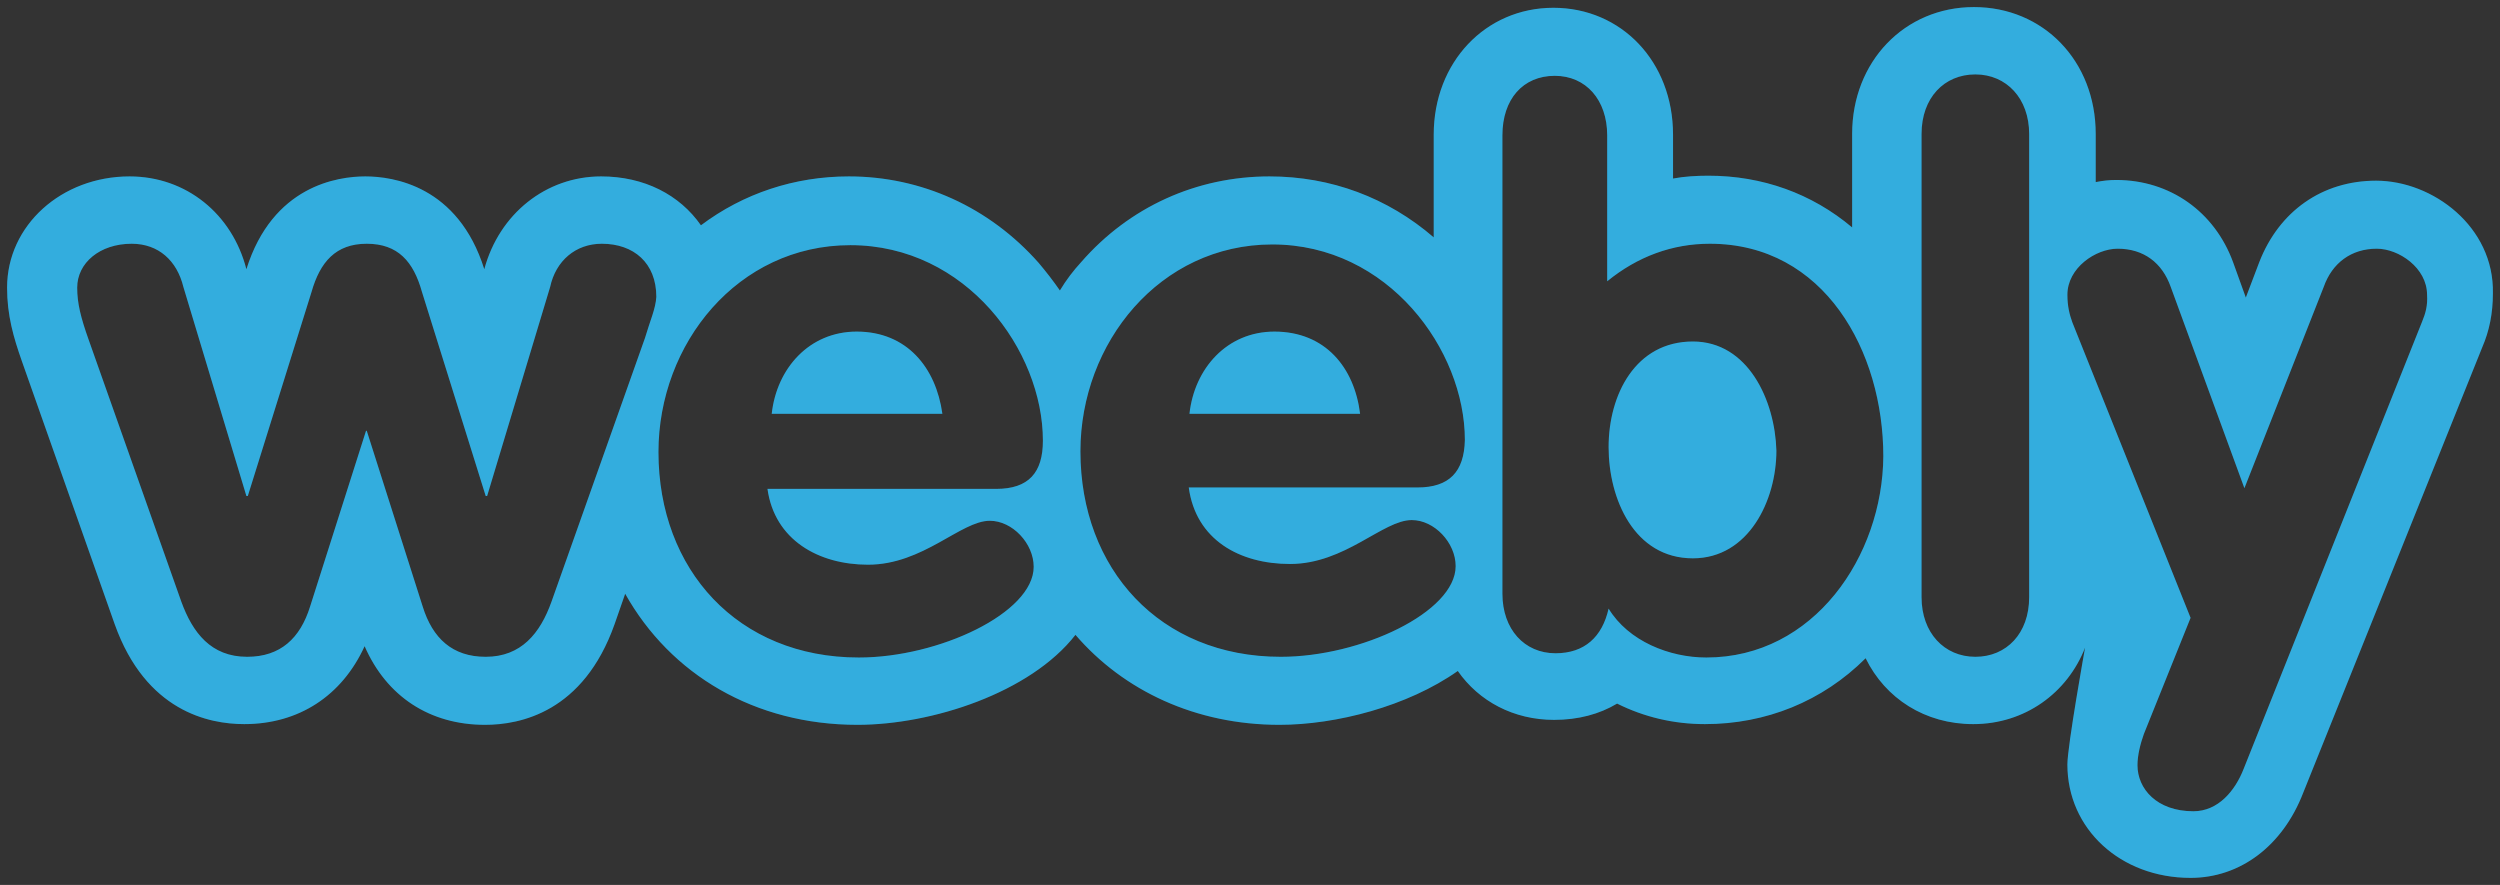
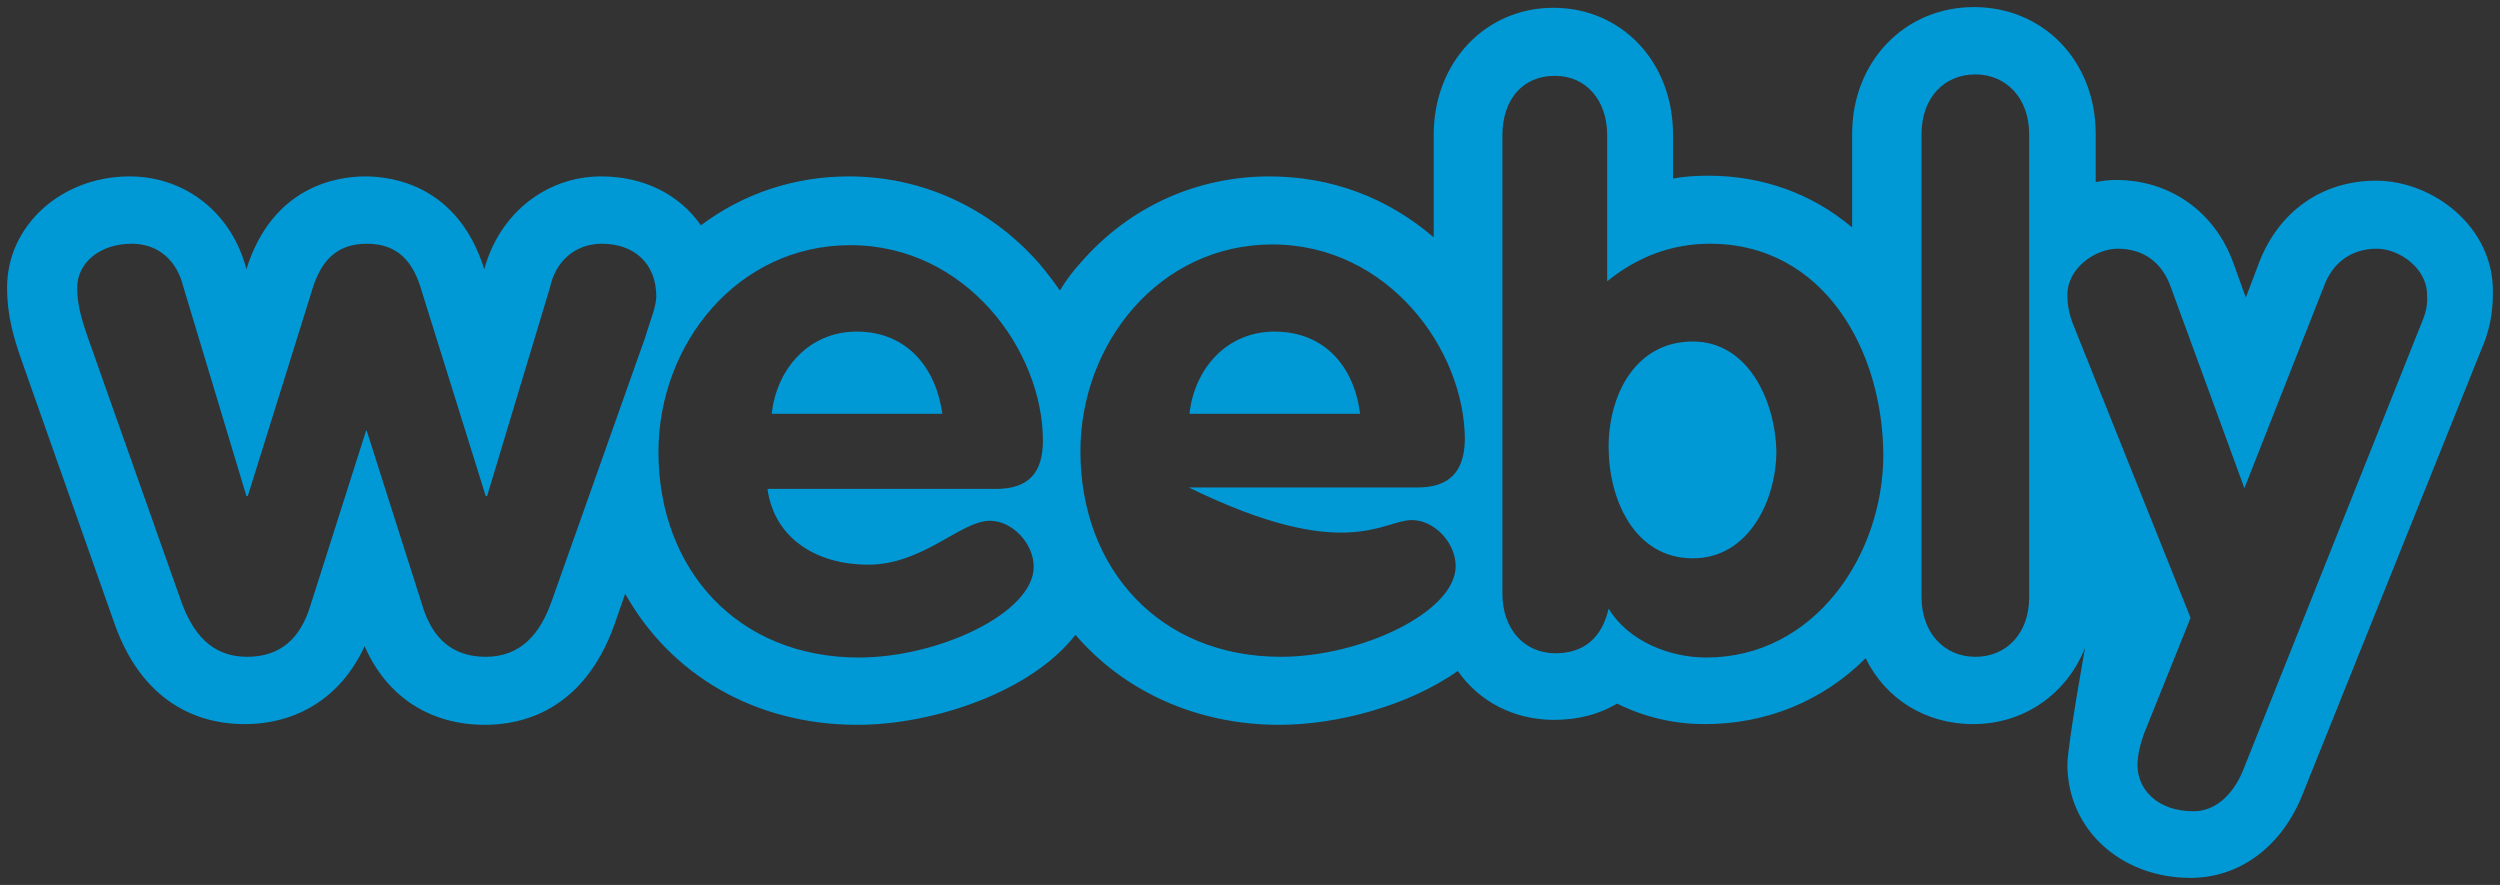
<svg xmlns="http://www.w3.org/2000/svg" width="113" height="40" viewBox="0 0 113 40" fill="none">
  <rect x="0" y="0" width="113" height="40" fill="#333333" stroke="none" />
  <g clipPath="url(#clip0_557_161)">
-     <path d="M57.604 14.988C55.46 14.988 53.988 16.653 53.764 18.703H61.476C61.22 16.621 59.908 14.988 57.604 14.988ZM76.517 15.436C73.925 15.436 72.709 17.838 72.709 20.208C72.709 22.546 73.861 25.236 76.517 25.236C79.045 25.236 80.293 22.61 80.293 20.368C80.229 18.095 79.013 15.436 76.517 15.436ZM38.723 14.988C36.578 14.988 35.106 16.653 34.882 18.703H42.595C42.307 16.621 40.995 14.988 38.723 14.988ZM107.399 8.167C104.967 8.167 103.015 9.544 102.119 11.85L101.511 13.451L100.934 11.85C100.102 9.576 98.086 8.135 95.654 8.135C95.334 8.135 95.046 8.167 94.726 8.231V6.053C94.726 2.754 92.358 0.32 89.222 0.32C86.086 0.32 83.717 2.786 83.717 6.053V10.28C81.893 8.743 79.653 7.942 77.221 7.942C76.677 7.942 76.133 7.974 75.621 8.07V6.085C75.621 2.786 73.285 0.352 70.213 0.352C67.14 0.352 64.804 2.818 64.804 6.085V10.729C62.724 8.935 60.164 7.974 57.38 7.974C54.084 7.974 51.043 9.352 48.867 11.85C48.515 12.234 48.195 12.65 47.907 13.13C47.619 12.714 47.299 12.298 46.947 11.882C44.707 9.352 41.635 7.974 38.371 7.974C35.907 7.974 33.602 8.743 31.682 10.184C30.722 8.807 29.122 7.974 27.17 7.974C24.674 7.974 22.562 9.672 21.89 12.17C20.706 8.391 17.761 7.974 16.513 7.974C15.265 7.974 12.321 8.391 11.137 12.17C10.497 9.672 8.417 7.974 5.857 7.974C2.784 7.974 0.32 10.184 0.32 13.002C0.32 14.252 0.608 15.244 0.992 16.333L5.185 28.215C6.593 32.154 9.441 32.73 11.041 32.73C13.505 32.73 15.457 31.449 16.481 29.207C17.473 31.481 19.425 32.762 21.922 32.762C23.522 32.762 26.37 32.186 27.778 28.215L28.258 26.837C30.306 30.488 34.114 32.762 38.755 32.762C42.115 32.762 46.563 31.321 48.611 28.695C50.787 31.225 54.052 32.762 57.828 32.762C60.388 32.762 63.62 31.93 65.892 30.328C66.852 31.705 68.421 32.538 70.245 32.538C71.333 32.538 72.293 32.282 73.093 31.802C74.309 32.41 75.653 32.73 77.061 32.73C79.813 32.73 82.373 31.705 84.326 29.752C85.222 31.577 87.014 32.73 89.19 32.73C91.526 32.73 93.446 31.321 94.246 29.271C94.246 29.271 93.446 33.723 93.446 34.556C93.446 37.47 95.846 39.68 99.014 39.68C101.254 39.68 103.175 38.239 104.103 35.837L112.199 15.693C112.519 14.956 112.679 14.155 112.679 13.259C112.743 10.248 109.959 8.167 107.399 8.167ZM29.154 15.276L24.93 27.19C24.418 28.631 23.554 29.688 21.954 29.688C20.45 29.688 19.553 28.855 19.105 27.414L16.577 19.472H16.545L14.017 27.414C13.569 28.855 12.673 29.688 11.169 29.688C9.537 29.688 8.705 28.599 8.193 27.19L4.001 15.34C3.649 14.348 3.489 13.707 3.489 13.002C3.489 11.882 4.513 11.017 5.953 11.017C7.169 11.017 8.001 11.786 8.289 12.97L11.137 22.418H11.201L14.081 13.195C14.465 11.85 15.169 11.017 16.577 11.017C17.985 11.017 18.689 11.818 19.073 13.195L21.954 22.418H22.018L24.866 12.97C25.122 11.786 26.018 11.017 27.202 11.017C28.642 11.017 29.666 11.882 29.666 13.419C29.634 13.963 29.378 14.508 29.154 15.276ZM39.235 25.524C41.731 25.524 43.427 23.539 44.739 23.539C45.763 23.539 46.723 24.564 46.723 25.62C46.723 27.702 42.435 29.72 38.819 29.72C33.346 29.72 29.762 25.749 29.762 20.432C29.762 15.532 33.346 11.081 38.435 11.081C43.683 11.081 47.139 15.853 47.139 19.92C47.139 21.361 46.499 22.098 45.027 22.098H34.69C35.01 24.404 36.995 25.524 39.235 25.524ZM64.068 22.034H53.732C54.052 24.404 56.036 25.492 58.308 25.492C60.804 25.492 62.5 23.507 63.812 23.507C64.836 23.507 65.796 24.532 65.796 25.588C65.796 27.67 61.508 29.688 57.892 29.688C52.419 29.688 48.835 25.717 48.835 20.4C48.835 15.5 52.419 11.049 57.508 11.049C62.756 11.049 66.212 15.821 66.212 19.888C66.18 21.329 65.508 22.034 64.068 22.034ZM77.125 29.72C75.461 29.72 73.605 28.983 72.709 27.51C72.421 28.791 71.621 29.528 70.309 29.528C68.9 29.528 67.909 28.439 67.909 26.837V6.117C67.909 4.484 68.837 3.427 70.277 3.427C71.685 3.427 72.645 4.516 72.645 6.117V12.714C74.021 11.593 75.589 11.017 77.285 11.017C82.469 11.017 85.126 15.885 85.126 20.625C85.093 25.14 81.989 29.72 77.125 29.72ZM91.718 26.998C91.718 28.631 90.694 29.688 89.286 29.688C87.878 29.688 86.854 28.599 86.854 26.998V6.053C86.854 4.42 87.878 3.363 89.286 3.363C90.694 3.363 91.718 4.452 91.718 6.053V26.998ZM109.479 14.54L101.415 34.748C101.03 35.741 100.262 36.669 99.142 36.669C97.478 36.669 96.614 35.645 96.614 34.588C96.614 34.139 96.742 33.627 96.902 33.179L99.014 27.926L93.67 14.572C93.542 14.219 93.446 13.835 93.446 13.323C93.446 12.106 94.726 11.241 95.718 11.241C96.902 11.241 97.734 11.882 98.118 12.97L101.447 22.066L105.031 12.97C105.415 11.882 106.279 11.241 107.431 11.241C108.423 11.241 109.703 12.106 109.703 13.323C109.735 13.803 109.639 14.155 109.479 14.54Z" fill="#0099D6" />
-     <path d="M57.604 14.988C55.46 14.988 53.988 16.653 53.764 18.703H61.476C61.22 16.621 59.908 14.988 57.604 14.988ZM76.517 15.436C73.925 15.436 72.709 17.838 72.709 20.208C72.709 22.546 73.861 25.236 76.517 25.236C79.045 25.236 80.293 22.61 80.293 20.368C80.229 18.095 79.013 15.436 76.517 15.436ZM38.723 14.988C36.578 14.988 35.106 16.653 34.882 18.703H42.595C42.307 16.621 40.995 14.988 38.723 14.988ZM107.399 8.167C104.967 8.167 103.015 9.544 102.119 11.85L101.511 13.451L100.934 11.85C100.102 9.576 98.086 8.135 95.654 8.135C95.334 8.135 95.046 8.167 94.726 8.231V6.053C94.726 2.754 92.358 0.32 89.222 0.32C86.086 0.32 83.717 2.786 83.717 6.053V10.28C81.893 8.743 79.653 7.942 77.221 7.942C76.677 7.942 76.133 7.974 75.621 8.07V6.085C75.621 2.786 73.285 0.352 70.213 0.352C67.14 0.352 64.804 2.818 64.804 6.085V10.729C62.724 8.935 60.164 7.974 57.38 7.974C54.084 7.974 51.043 9.352 48.867 11.85C48.515 12.234 48.195 12.65 47.907 13.13C47.619 12.714 47.299 12.298 46.947 11.882C44.707 9.352 41.635 7.974 38.371 7.974C35.907 7.974 33.602 8.743 31.682 10.184C30.722 8.807 29.122 7.974 27.17 7.974C24.674 7.974 22.562 9.672 21.89 12.17C20.706 8.391 17.761 7.974 16.513 7.974C15.265 7.974 12.321 8.391 11.137 12.17C10.497 9.672 8.417 7.974 5.857 7.974C2.784 7.974 0.32 10.184 0.32 13.002C0.32 14.252 0.608 15.244 0.992 16.333L5.185 28.215C6.593 32.154 9.441 32.73 11.041 32.73C13.505 32.73 15.457 31.449 16.481 29.207C17.473 31.481 19.425 32.762 21.922 32.762C23.522 32.762 26.37 32.186 27.778 28.215L28.258 26.837C30.306 30.488 34.114 32.762 38.755 32.762C42.115 32.762 46.563 31.321 48.611 28.695C50.787 31.225 54.052 32.762 57.828 32.762C60.388 32.762 63.62 31.93 65.892 30.328C66.852 31.705 68.421 32.538 70.245 32.538C71.333 32.538 72.293 32.282 73.093 31.802C74.309 32.41 75.653 32.73 77.061 32.73C79.813 32.73 82.373 31.705 84.326 29.752C85.222 31.577 87.014 32.73 89.19 32.73C91.526 32.73 93.446 31.321 94.246 29.271C94.246 29.271 93.446 33.723 93.446 34.556C93.446 37.47 95.846 39.68 99.014 39.68C101.254 39.68 103.175 38.239 104.103 35.837L112.199 15.693C112.519 14.956 112.679 14.155 112.679 13.259C112.743 10.248 109.959 8.167 107.399 8.167ZM29.154 15.276L24.93 27.19C24.418 28.631 23.554 29.688 21.954 29.688C20.45 29.688 19.553 28.855 19.105 27.414L16.577 19.472H16.545L14.017 27.414C13.569 28.855 12.673 29.688 11.169 29.688C9.537 29.688 8.705 28.599 8.193 27.19L4.001 15.34C3.649 14.348 3.489 13.707 3.489 13.002C3.489 11.882 4.513 11.017 5.953 11.017C7.169 11.017 8.001 11.786 8.289 12.97L11.137 22.418H11.201L14.081 13.195C14.465 11.85 15.169 11.017 16.577 11.017C17.985 11.017 18.689 11.818 19.073 13.195L21.954 22.418H22.018L24.866 12.97C25.122 11.786 26.018 11.017 27.202 11.017C28.642 11.017 29.666 11.882 29.666 13.419C29.634 13.963 29.378 14.508 29.154 15.276ZM39.235 25.524C41.731 25.524 43.427 23.539 44.739 23.539C45.763 23.539 46.723 24.564 46.723 25.62C46.723 27.702 42.435 29.72 38.819 29.72C33.346 29.72 29.762 25.749 29.762 20.432C29.762 15.532 33.346 11.081 38.435 11.081C43.683 11.081 47.139 15.853 47.139 19.92C47.139 21.361 46.499 22.098 45.027 22.098H34.69C35.01 24.404 36.995 25.524 39.235 25.524ZM64.068 22.034H53.732C54.052 24.404 56.036 25.492 58.308 25.492C60.804 25.492 62.5 23.507 63.812 23.507C64.836 23.507 65.796 24.532 65.796 25.588C65.796 27.67 61.508 29.688 57.892 29.688C52.419 29.688 48.835 25.717 48.835 20.4C48.835 15.5 52.419 11.049 57.508 11.049C62.756 11.049 66.212 15.821 66.212 19.888C66.18 21.329 65.508 22.034 64.068 22.034ZM77.125 29.72C75.461 29.72 73.605 28.983 72.709 27.51C72.421 28.791 71.621 29.528 70.309 29.528C68.9 29.528 67.909 28.439 67.909 26.837V6.117C67.909 4.484 68.837 3.427 70.277 3.427C71.685 3.427 72.645 4.516 72.645 6.117V12.714C74.021 11.593 75.589 11.017 77.285 11.017C82.469 11.017 85.126 15.885 85.126 20.625C85.093 25.14 81.989 29.72 77.125 29.72ZM91.718 26.998C91.718 28.631 90.694 29.688 89.286 29.688C87.878 29.688 86.854 28.599 86.854 26.998V6.053C86.854 4.42 87.878 3.363 89.286 3.363C90.694 3.363 91.718 4.452 91.718 6.053V26.998ZM109.479 14.54L101.415 34.748C101.03 35.741 100.262 36.669 99.142 36.669C97.478 36.669 96.614 35.645 96.614 34.588C96.614 34.139 96.742 33.627 96.902 33.179L99.014 27.926L93.67 14.572C93.542 14.219 93.446 13.835 93.446 13.323C93.446 12.106 94.726 11.241 95.718 11.241C96.902 11.241 97.734 11.882 98.118 12.97L101.447 22.066L105.031 12.97C105.415 11.882 106.279 11.241 107.431 11.241C108.423 11.241 109.703 12.106 109.703 13.323C109.735 13.803 109.639 14.155 109.479 14.54Z" fill="white" fill-opacity="0.2" />
+     <path d="M57.604 14.988C55.46 14.988 53.988 16.653 53.764 18.703H61.476C61.22 16.621 59.908 14.988 57.604 14.988ZM76.517 15.436C73.925 15.436 72.709 17.838 72.709 20.208C72.709 22.546 73.861 25.236 76.517 25.236C79.045 25.236 80.293 22.61 80.293 20.368C80.229 18.095 79.013 15.436 76.517 15.436ZM38.723 14.988C36.578 14.988 35.106 16.653 34.882 18.703H42.595C42.307 16.621 40.995 14.988 38.723 14.988ZM107.399 8.167C104.967 8.167 103.015 9.544 102.119 11.85L101.511 13.451L100.934 11.85C100.102 9.576 98.086 8.135 95.654 8.135C95.334 8.135 95.046 8.167 94.726 8.231V6.053C94.726 2.754 92.358 0.32 89.222 0.32C86.086 0.32 83.717 2.786 83.717 6.053V10.28C81.893 8.743 79.653 7.942 77.221 7.942C76.677 7.942 76.133 7.974 75.621 8.07V6.085C75.621 2.786 73.285 0.352 70.213 0.352C67.14 0.352 64.804 2.818 64.804 6.085V10.729C62.724 8.935 60.164 7.974 57.38 7.974C54.084 7.974 51.043 9.352 48.867 11.85C48.515 12.234 48.195 12.65 47.907 13.13C47.619 12.714 47.299 12.298 46.947 11.882C44.707 9.352 41.635 7.974 38.371 7.974C35.907 7.974 33.602 8.743 31.682 10.184C30.722 8.807 29.122 7.974 27.17 7.974C24.674 7.974 22.562 9.672 21.89 12.17C20.706 8.391 17.761 7.974 16.513 7.974C15.265 7.974 12.321 8.391 11.137 12.17C10.497 9.672 8.417 7.974 5.857 7.974C2.784 7.974 0.32 10.184 0.32 13.002C0.32 14.252 0.608 15.244 0.992 16.333L5.185 28.215C6.593 32.154 9.441 32.73 11.041 32.73C13.505 32.73 15.457 31.449 16.481 29.207C17.473 31.481 19.425 32.762 21.922 32.762C23.522 32.762 26.37 32.186 27.778 28.215L28.258 26.837C30.306 30.488 34.114 32.762 38.755 32.762C42.115 32.762 46.563 31.321 48.611 28.695C50.787 31.225 54.052 32.762 57.828 32.762C60.388 32.762 63.62 31.93 65.892 30.328C66.852 31.705 68.421 32.538 70.245 32.538C71.333 32.538 72.293 32.282 73.093 31.802C74.309 32.41 75.653 32.73 77.061 32.73C79.813 32.73 82.373 31.705 84.326 29.752C85.222 31.577 87.014 32.73 89.19 32.73C91.526 32.73 93.446 31.321 94.246 29.271C94.246 29.271 93.446 33.723 93.446 34.556C93.446 37.47 95.846 39.68 99.014 39.68C101.254 39.68 103.175 38.239 104.103 35.837L112.199 15.693C112.519 14.956 112.679 14.155 112.679 13.259C112.743 10.248 109.959 8.167 107.399 8.167ZM29.154 15.276L24.93 27.19C24.418 28.631 23.554 29.688 21.954 29.688C20.45 29.688 19.553 28.855 19.105 27.414L16.577 19.472H16.545L14.017 27.414C13.569 28.855 12.673 29.688 11.169 29.688C9.537 29.688 8.705 28.599 8.193 27.19L4.001 15.34C3.649 14.348 3.489 13.707 3.489 13.002C3.489 11.882 4.513 11.017 5.953 11.017C7.169 11.017 8.001 11.786 8.289 12.97L11.137 22.418H11.201L14.081 13.195C14.465 11.85 15.169 11.017 16.577 11.017C17.985 11.017 18.689 11.818 19.073 13.195L21.954 22.418H22.018L24.866 12.97C25.122 11.786 26.018 11.017 27.202 11.017C28.642 11.017 29.666 11.882 29.666 13.419C29.634 13.963 29.378 14.508 29.154 15.276ZM39.235 25.524C41.731 25.524 43.427 23.539 44.739 23.539C45.763 23.539 46.723 24.564 46.723 25.62C46.723 27.702 42.435 29.72 38.819 29.72C33.346 29.72 29.762 25.749 29.762 20.432C29.762 15.532 33.346 11.081 38.435 11.081C43.683 11.081 47.139 15.853 47.139 19.92C47.139 21.361 46.499 22.098 45.027 22.098H34.69C35.01 24.404 36.995 25.524 39.235 25.524ZM64.068 22.034H53.732C60.804 25.492 62.5 23.507 63.812 23.507C64.836 23.507 65.796 24.532 65.796 25.588C65.796 27.67 61.508 29.688 57.892 29.688C52.419 29.688 48.835 25.717 48.835 20.4C48.835 15.5 52.419 11.049 57.508 11.049C62.756 11.049 66.212 15.821 66.212 19.888C66.18 21.329 65.508 22.034 64.068 22.034ZM77.125 29.72C75.461 29.72 73.605 28.983 72.709 27.51C72.421 28.791 71.621 29.528 70.309 29.528C68.9 29.528 67.909 28.439 67.909 26.837V6.117C67.909 4.484 68.837 3.427 70.277 3.427C71.685 3.427 72.645 4.516 72.645 6.117V12.714C74.021 11.593 75.589 11.017 77.285 11.017C82.469 11.017 85.126 15.885 85.126 20.625C85.093 25.14 81.989 29.72 77.125 29.72ZM91.718 26.998C91.718 28.631 90.694 29.688 89.286 29.688C87.878 29.688 86.854 28.599 86.854 26.998V6.053C86.854 4.42 87.878 3.363 89.286 3.363C90.694 3.363 91.718 4.452 91.718 6.053V26.998ZM109.479 14.54L101.415 34.748C101.03 35.741 100.262 36.669 99.142 36.669C97.478 36.669 96.614 35.645 96.614 34.588C96.614 34.139 96.742 33.627 96.902 33.179L99.014 27.926L93.67 14.572C93.542 14.219 93.446 13.835 93.446 13.323C93.446 12.106 94.726 11.241 95.718 11.241C96.902 11.241 97.734 11.882 98.118 12.97L101.447 22.066L105.031 12.97C105.415 11.882 106.279 11.241 107.431 11.241C108.423 11.241 109.703 12.106 109.703 13.323C109.735 13.803 109.639 14.155 109.479 14.54Z" fill="#0099D6" />
  </g>
  <defs>
    <clipPath id="clip0_557_161">
      <rect width="113" height="40" fill="white" />
    </clipPath>
  </defs>
</svg>